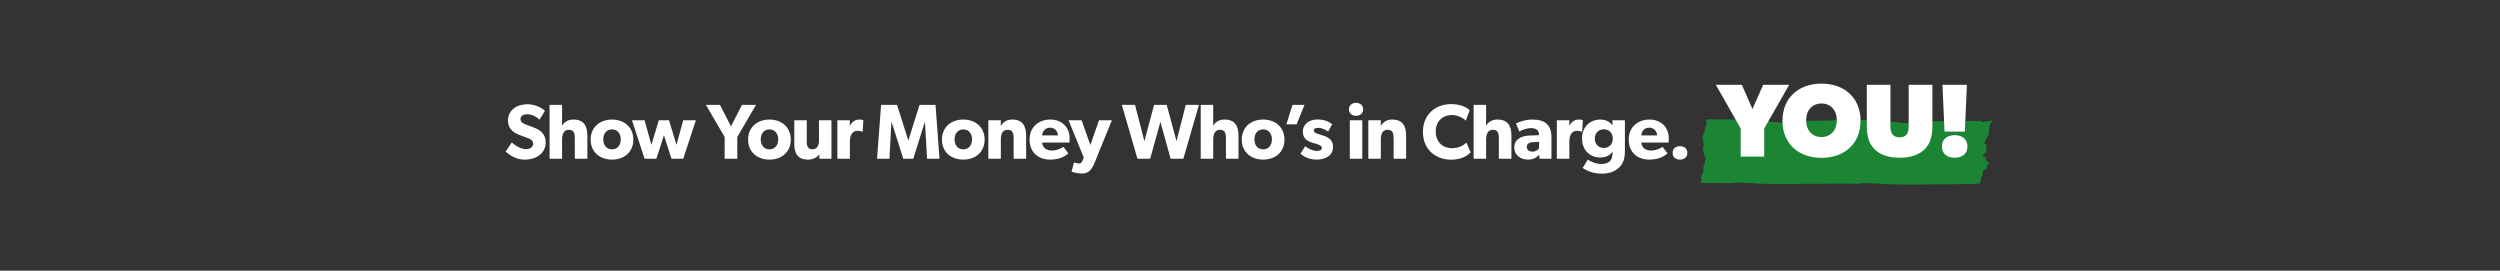
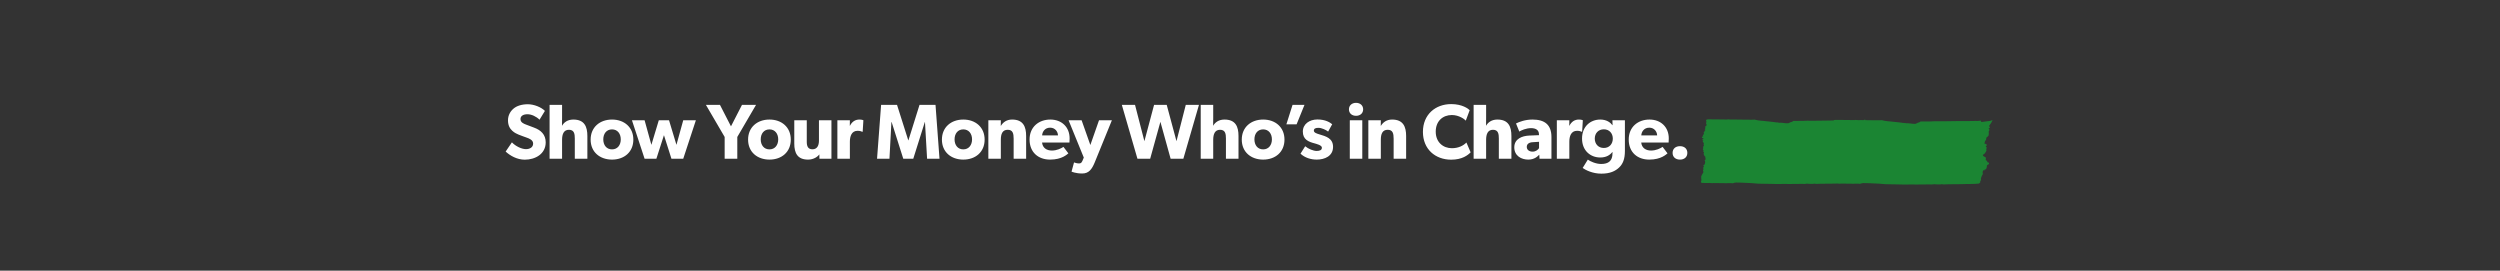
<svg xmlns="http://www.w3.org/2000/svg" width="1441" height="156" viewBox="0 0 1441 156" fill="none">
  <rect x="0" y="0" width="1441" height="156" fill="#333333" stroke="none" />
  <path d="M980.97 79.33C980.962 79.394 981.073 79.527 981.15 79.547C981.322 79.596 981.503 79.592 981.676 79.624C981.751 79.639 981.866 79.707 981.865 79.767C981.867 79.886 981.82 80.037 981.758 80.126C981.717 80.181 981.599 80.187 981.533 80.157C981.323 80.061 981.203 80.132 981.078 80.484C981.164 80.479 981.238 80.472 981.312 80.465C981.322 80.515 981.332 80.564 981.325 80.542C981.324 80.547 981.324 80.547 981.325 80.542C981.493 80.569 981.64 80.56 981.751 80.633C981.801 80.667 981.776 80.874 981.79 81.071C981.702 81.011 981.68 80.987 981.658 80.984C981.57 80.983 981.471 80.96 981.402 81.006C981.368 81.028 981.357 81.222 981.382 81.306C981.412 81.423 981.49 81.508 981.548 81.608C981.608 81.712 981.668 81.823 981.724 81.932C981.791 82.065 981.837 82.233 981.927 82.331C982.156 82.586 982.184 82.719 982.016 83.093C981.938 83.261 981.92 83.383 982.04 83.523C982.223 83.735 982.212 83.879 982.02 84.131C981.945 84.23 981.851 84.304 981.778 84.403C981.737 84.457 981.698 84.544 981.696 84.614C981.686 85.035 981.706 85.453 981.674 85.871C981.661 86.031 981.538 86.189 981.445 86.382L981.856 86.385C981.813 86.693 982.019 87.011 981.679 87.195C981.838 87.588 981.809 87.698 982.251 87.499C982.216 87.657 982.204 87.785 982.163 87.888C981.974 88.356 981.908 88.796 982.145 89.221C982.28 89.465 982.38 89.742 982.508 89.996C982.536 90.053 982.607 90.094 982.663 90.102C982.95 90.138 983.024 90.26 982.937 90.644C982.898 90.812 982.932 90.892 983.035 90.964C983.081 90.997 983.117 91.126 983.104 91.2C983.057 91.486 982.917 91.782 983.194 91.984C983.122 92.023 983.097 92.047 983.068 92.055C983.009 92.069 982.952 92.067 982.895 92.092C982.819 92.121 982.734 92.142 982.67 92.204C982.499 92.361 982.507 92.503 982.676 92.627C982.725 92.665 982.79 92.728 982.792 92.793C982.812 93.281 982.937 93.773 982.682 94.259C982.665 94.29 982.666 94.333 982.661 94.376C982.628 94.653 982.54 94.879 982.321 94.992C982.145 95.084 981.973 95.197 981.754 95.326C981.867 95.497 981.964 95.666 982.076 95.815C982.202 95.977 982.19 96.105 982.015 96.24C981.945 96.296 981.845 96.337 981.813 96.42C981.752 96.585 981.732 96.777 981.688 96.982C981.723 97.008 981.791 97.049 981.826 97.075C981.85 97.267 981.873 97.416 981.897 97.587C981.756 97.65 981.653 97.772 981.716 98.013C981.722 98.04 981.703 98.092 981.687 98.122C981.563 98.415 981.596 98.635 981.782 98.831C981.892 98.942 981.938 99.137 981.812 99.316C981.689 99.495 981.6 99.684 981.512 99.889C981.403 100.135 981.137 100.285 981.107 100.643C980.784 100.77 980.799 101.123 980.773 101.439C980.759 101.61 980.707 101.701 980.585 101.767C980.392 101.867 980.379 101.951 980.526 102.1C980.633 102.205 980.654 102.299 980.609 102.488C980.576 102.63 980.616 102.792 980.628 103.015C980.405 103.257 980.716 103.383 980.751 103.598C980.706 103.732 980.69 103.866 980.661 103.997C980.62 104.181 980.595 104.389 980.513 104.546C980.434 104.698 980.404 104.792 980.492 104.927C980.527 104.98 980.546 105.058 980.556 105.129C980.59 105.35 980.69 105.411 980.864 105.417C981.629 105.432 982.392 105.468 983.153 105.493C983.491 105.503 983.833 105.503 984.173 105.497C984.589 105.49 985.006 105.45 985.417 105.459C985.828 105.467 986.235 105.529 986.645 105.548C986.932 105.562 987.22 105.534 987.508 105.537C988.396 105.535 989.285 105.523 990.171 105.531C991.916 105.545 993.659 105.575 995.402 105.594C995.561 105.597 995.721 105.558 995.876 105.556C996.614 105.557 997.348 105.568 998.085 105.579C998.234 105.582 998.379 105.638 998.527 105.651C998.63 105.664 998.739 105.678 998.842 105.636C999.436 105.441 1000.02 105.19 1000.64 105.219C1001.47 105.258 1002.3 105.249 1003.13 105.267C1003.58 105.274 1004.02 105.298 1004.47 105.316C1004.79 105.329 1005.11 105.348 1005.44 105.362C1006.26 105.395 1007.08 105.427 1007.89 105.465C1008.51 105.494 1009.13 105.512 1009.74 105.557C1010.99 105.654 1012.23 105.81 1013.49 105.864C1015.09 105.931 1016.7 105.923 1018.32 105.947C1018.95 105.956 1019.59 105.96 1020.22 105.975C1021.56 106.008 1022.89 106.067 1024.23 106.068C1025.73 106.073 1027.23 106.018 1028.74 106.012C1029.59 106.005 1030.43 106.058 1031.29 106.057C1032.28 106.056 1033.27 106.024 1034.26 106.014C1034.79 106.01 1035.32 106.039 1035.86 106.03C1036.56 106.022 1037.28 105.976 1037.99 105.974C1038.73 105.97 1039.47 106.014 1040.21 106.015C1040.51 106.015 1040.82 105.951 1041.12 105.913C1041.28 105.895 1041.43 105.849 1041.58 105.858C1041.87 105.872 1042.15 105.946 1042.45 105.955C1043.26 105.976 1044.08 105.992 1044.89 105.987C1045.2 105.988 1045.51 105.919 1045.82 105.882C1045.86 105.876 1045.91 105.866 1045.95 105.871C1046.43 105.952 1046.9 106.012 1047.4 105.977C1048.37 105.91 1049.34 105.913 1050.31 105.894C1051.02 105.881 1051.73 105.889 1052.45 105.881C1053.66 105.872 1054.87 105.862 1056.09 105.847C1056.6 105.841 1057.11 105.835 1057.63 105.824C1058.11 105.814 1058.59 105.794 1059.07 105.784C1059.38 105.806 1059.68 105.844 1059.99 105.861C1060.27 105.875 1060.56 105.846 1060.85 105.845C1061.74 105.843 1062.63 105.83 1063.51 105.839C1065.26 105.852 1067 105.882 1068.74 105.901C1068.9 105.905 1069.06 105.865 1069.22 105.863C1069.96 105.864 1070.69 105.875 1071.43 105.887C1071.58 105.889 1071.72 105.945 1071.87 105.958C1071.97 105.971 1072.08 105.985 1072.18 105.944C1072.78 105.748 1073.37 105.498 1073.98 105.526C1074.81 105.566 1075.64 105.556 1076.47 105.574C1076.92 105.582 1077.36 105.605 1077.81 105.623C1078.13 105.637 1078.46 105.656 1078.78 105.67C1079.6 105.702 1080.42 105.735 1081.23 105.772C1081.85 105.801 1082.47 105.819 1083.08 105.864C1084.33 105.961 1085.58 106.117 1086.83 106.172C1088.43 106.238 1090.05 106.23 1091.66 106.254C1092.29 106.264 1092.93 106.268 1093.56 106.283C1094.9 106.315 1096.23 106.375 1097.57 106.375C1099.07 106.38 1100.58 106.325 1102.08 106.32C1102.93 106.313 1103.78 106.365 1104.63 106.364C1105.62 106.364 1106.61 106.332 1107.6 106.321C1108.13 106.318 1108.66 106.347 1109.2 106.338C1109.91 106.329 1110.62 106.284 1111.33 106.281C1112.07 106.277 1112.81 106.321 1113.55 106.322C1113.85 106.322 1114.16 106.258 1114.46 106.22C1114.61 106.202 1114.77 106.156 1114.92 106.165C1115.21 106.179 1115.49 106.253 1115.78 106.262C1116.6 106.283 1117.41 106.299 1118.23 106.294C1118.54 106.289 1118.85 106.226 1119.16 106.189C1119.2 106.183 1119.25 106.173 1119.29 106.178C1119.76 106.259 1120.24 106.319 1120.73 106.284C1121.71 106.217 1122.68 106.22 1123.64 106.201C1124.36 106.188 1125.07 106.196 1125.79 106.188C1127 106.178 1128.21 106.169 1129.42 106.154C1129.94 106.148 1130.45 106.142 1130.96 106.131C1131.69 106.114 1132.43 106.082 1133.15 106.07C1133.69 106.062 1134.22 106.086 1134.76 106.077C1135.21 106.074 1135.66 106.039 1136.1 106.03C1136.86 106.012 1137.63 106.005 1138.39 105.976C1138.76 105.964 1139.14 105.866 1139.52 105.886C1140.13 105.914 1140.72 105.94 1141.27 105.301C1141.41 105.135 1141.47 105.04 1141.42 104.828C1141.36 104.605 1141.36 104.351 1141.55 104.234C1141.76 104.114 1141.79 103.912 1141.81 103.688C1141.84 103.47 1141.87 103.231 1141.83 103.042C1141.77 102.808 1141.8 102.655 1141.92 102.454C1142.02 102.278 1142.08 102.063 1142.15 101.856C1142.21 101.695 1142.22 101.503 1142.3 101.361C1142.42 101.144 1142.61 101.011 1142.66 100.688C1142.68 100.539 1142.9 100.426 1143.04 100.282C1143.04 100.276 1143.02 100.209 1143 100.212C1142.76 100.192 1142.82 100.01 1142.86 99.784C1142.89 99.652 1142.85 99.49 1142.81 99.356C1142.79 99.267 1142.72 99.209 1142.71 99.197C1142.87 98.834 1143.01 98.511 1143.16 98.206C1143.21 98.109 1143.3 98.039 1143.37 97.961C1143.42 98.038 1143.46 98.124 1143.51 98.196C1143.56 98.25 1143.61 98.327 1143.66 98.317C1143.75 98.295 1143.83 98.219 1143.88 98.188C1143.83 98.035 1143.78 97.905 1143.74 97.765C1143.74 97.76 1143.87 97.641 1143.9 97.66C1143.96 97.717 1144 97.82 1144.07 97.936C1144.1 97.918 1144.17 97.894 1144.22 97.841C1144.52 97.523 1144.83 97.211 1145.13 96.875C1145.18 96.821 1145.18 96.649 1145.16 96.56C1145.14 96.443 1145.06 96.358 1144.97 96.207C1145.28 96.1 1145.44 95.887 1145.41 95.51C1145.32 95.488 1145.24 95.473 1145.17 95.459C1145.17 95.432 1145.17 95.404 1145.17 95.377C1145.31 95.25 1145.47 95.01 1145.61 95.012C1145.86 95.01 1146.04 94.827 1146.23 94.689C1146.35 94.602 1146.44 94.381 1146.51 94.201C1146.53 94.149 1146.43 94.022 1146.37 93.934C1146.31 93.84 1146.26 93.736 1146.18 93.673C1146.11 93.61 1146.02 93.555 1145.94 93.572C1145.64 93.626 1145.45 93.526 1145.44 93.142C1145.44 92.753 1145.27 92.683 1145.07 92.609C1145.01 92.585 1144.95 92.561 1144.89 92.532C1144.58 92.359 1144.48 91.828 1144.65 91.405C1144.7 91.271 1144.71 91.014 1144.65 90.925C1144.54 90.743 1144.37 90.587 1144.2 90.517C1143.75 90.325 1143.31 90.13 1143 89.642C1142.84 89.401 1142.86 89.386 1143.06 89.185C1143.46 88.792 1143.97 88.7 1144.28 88.058C1144.46 87.691 1144.75 87.415 1144.9 87.001C1144.95 86.861 1145.01 86.706 1145.02 86.561C1145.02 86.513 1144.88 86.474 1144.78 86.418C1144.88 86.306 1144.97 86.204 1145.1 86.059C1145.01 86.047 1144.99 86.044 1144.96 86.041C1144.91 86.023 1144.85 86.006 1144.8 85.989C1144.84 85.939 1144.88 85.885 1144.92 85.83C1144.95 85.79 1144.98 85.747 1145 85.699C1145.04 85.532 1145.08 85.364 1145.1 85.194C1145.11 85.109 1145.1 84.999 1145.06 84.94C1144.95 84.781 1144.84 84.626 1144.71 84.496C1144.62 84.41 1144.52 84.348 1144.62 84.166C1144.71 84.004 1144.81 83.855 1144.99 83.942C1145.06 83.972 1145.19 83.973 1145.21 83.932C1145.25 83.818 1145.28 83.665 1145.25 83.554C1145.23 83.454 1145.14 83.383 1145.06 83.314C1144.92 83.172 1144.7 83.182 1144.66 82.853C1144.65 82.705 1144.57 82.766 1144.48 82.885C1144.38 83.013 1144.22 83.094 1144.09 83.094C1144.02 83.091 1143.95 82.871 1143.93 82.728C1143.91 82.574 1143.94 82.4 1143.95 82.234C1143.99 81.596 1144.23 81.124 1144.65 80.782C1144.71 80.735 1144.78 80.604 1144.78 80.539C1144.74 80.172 1144.85 79.846 1144.96 79.513C1145.13 78.961 1145.21 78.879 1145.63 78.846C1145.77 78.837 1145.81 78.755 1145.78 78.578C1145.76 78.506 1145.78 78.416 1145.78 78.308C1146.03 78.47 1146.18 78.348 1146.23 77.992C1146.26 77.801 1146.31 77.602 1146.3 77.412C1146.3 76.963 1146.41 76.506 1146.29 76.066C1146.26 75.926 1146.3 75.633 1146.37 75.562C1146.62 75.317 1146.77 74.952 1146.72 74.498C1146.61 74.565 1146.5 74.633 1146.39 74.7C1146.39 74.689 1146.39 74.677 1146.38 74.666C1146.46 74.551 1146.54 74.437 1146.62 74.317C1146.48 74.214 1146.36 74.133 1146.25 74.017C1146.21 73.975 1146.22 73.852 1146.22 73.765C1146.28 73.746 1146.37 73.681 1146.41 73.713C1146.66 73.912 1146.84 73.719 1147.01 73.513C1146.98 73.438 1146.92 73.377 1146.92 73.324C1146.96 73.005 1146.82 73.003 1146.65 72.981C1146.59 72.974 1146.5 72.828 1146.51 72.753C1146.53 72.583 1146.58 72.395 1146.67 72.265C1146.86 71.976 1147.09 71.729 1147.29 71.457C1147.38 71.334 1147.45 71.18 1147.54 71.045C1147.68 70.82 1147.83 70.596 1147.98 70.371C1148.05 70.261 1148.13 70.158 1148.23 70.024C1148.13 69.995 1148.06 69.982 1148 69.963C1148.04 69.855 1148.1 69.819 1148.15 69.777C1148.2 69.745 1148.27 69.731 1148.28 69.685C1148.36 69.511 1148.42 69.329 1148.49 69.154C1148.48 69.154 1148.45 69.16 1148.42 69.183C1147.89 69.516 1147.34 69.674 1146.78 69.739C1146.25 69.803 1145.73 69.835 1145.21 69.904C1144.2 70.032 1143.19 70.175 1142.19 70.314C1142.01 70.335 1141.89 70.282 1141.9 69.996C1141.9 69.894 1141.86 69.764 1141.8 69.708C1141.52 69.447 1141.21 69.451 1140.88 69.652C1140.82 69.688 1140.73 69.753 1140.69 69.727C1140.44 69.554 1140.17 69.725 1139.91 69.736C1139.43 69.746 1138.96 69.714 1138.48 69.714C1138.01 69.714 1137.53 69.74 1137.06 69.751C1136.32 69.761 1135.58 69.765 1134.84 69.77C1133.73 69.782 1132.62 69.799 1131.51 69.801C1130.74 69.801 1129.97 69.769 1129.19 69.779C1127.27 69.797 1125.35 69.832 1123.42 69.86C1122.63 69.874 1121.83 69.888 1121.04 69.896C1119.72 69.903 1118.4 69.911 1117.08 69.913C1116.39 69.912 1115.7 69.874 1115 69.894C1114.12 69.913 1113.23 70.001 1112.35 70.01C1110.59 70.027 1108.84 70.013 1107.09 70.02C1107.01 70.021 1106.91 70.068 1106.85 70.136C1106.64 70.385 1106.4 70.479 1106.14 70.549C1105.76 70.658 1105.35 70.715 1105.01 70.964C1104.22 71.546 1103.45 71.389 1102.67 71.362C1102.05 71.338 1101.44 71.207 1100.82 71.14C1100.45 71.094 1100.08 71.058 1099.7 71.049C1099.34 71.036 1098.98 71.06 1098.61 71.069C1098.56 71.068 1098.5 71.087 1098.47 71.05C1098.2 70.779 1097.9 70.887 1097.59 70.957C1097.54 70.966 1097.48 70.959 1097.44 70.942C1097.3 70.899 1097.16 70.773 1097.04 70.812C1096.64 70.93 1096.3 70.718 1095.92 70.693C1095.16 70.651 1094.41 70.514 1093.65 70.429C1092.97 70.355 1092.3 70.298 1091.63 70.224C1090.9 70.149 1090.17 70.063 1089.44 69.988C1089.06 69.95 1088.67 69.945 1088.28 69.901C1087.68 69.837 1087.08 69.767 1086.49 69.671C1086.05 69.6 1085.62 69.486 1085.19 69.384C1085.05 69.35 1084.92 69.274 1084.78 69.278C1084.24 69.286 1083.71 69.338 1083.17 69.335C1081.8 69.336 1080.43 69.32 1079.05 69.305C1077.7 69.286 1076.34 69.267 1074.99 69.249C1075.04 69.109 1075.1 68.965 1075.15 68.825C1075.14 68.825 1075.11 68.831 1075.08 68.854C1074.81 69.026 1074.53 69.147 1074.25 69.237C1073.74 69.227 1073.24 69.223 1072.73 69.214C1072.24 69.211 1071.73 69.245 1071.23 69.242C1070.85 69.237 1070.48 69.168 1070.09 69.185C1069.71 69.202 1069.34 68.983 1068.95 69.225C1068.93 69.239 1068.89 69.234 1068.86 69.231C1068.64 69.225 1068.42 69.224 1068.2 69.218C1068.07 69.168 1067.93 69.167 1067.79 69.209C1067.66 69.209 1067.53 69.203 1067.4 69.203C1066.64 69.195 1065.88 69.181 1065.13 69.172C1064.14 69.162 1063.16 69.153 1062.19 69.143C1060.82 69.129 1059.46 69.115 1058.1 69.112C1057.83 69.11 1057.55 69.162 1057.28 69.175C1057.1 69.185 1056.96 69.293 1056.85 69.457C1056.52 69.453 1056.19 69.445 1055.86 69.452C1053.94 69.47 1052.01 69.504 1050.09 69.532C1049.29 69.546 1048.5 69.56 1047.7 69.568C1046.38 69.575 1045.07 69.583 1043.75 69.585C1043.06 69.584 1042.36 69.546 1041.67 69.567C1040.78 69.585 1039.89 69.674 1039.01 69.682C1037.26 69.699 1035.51 69.685 1033.76 69.692C1033.68 69.693 1033.58 69.74 1033.52 69.808C1033.3 70.057 1033.06 70.151 1032.81 70.221C1032.42 70.33 1032.02 70.387 1031.68 70.636C1030.89 71.218 1030.12 71.061 1029.34 71.034C1028.71 71.01 1028.1 70.879 1027.48 70.812C1027.11 70.766 1026.74 70.73 1026.37 70.721C1026.01 70.708 1025.64 70.733 1025.28 70.741C1025.23 70.74 1025.17 70.759 1025.13 70.722C1024.87 70.452 1024.56 70.559 1024.26 70.629C1024.21 70.638 1024.15 70.632 1024.1 70.614C1023.97 70.57 1023.83 70.445 1023.71 70.484C1023.31 70.601 1022.96 70.39 1022.58 70.364C1021.82 70.323 1021.07 70.185 1020.31 70.101C1019.64 70.027 1018.96 69.969 1018.29 69.896C1017.56 69.82 1016.84 69.735 1016.11 69.659C1015.72 69.622 1015.33 69.616 1014.95 69.573C1014.34 69.508 1013.74 69.439 1013.15 69.342C1012.72 69.272 1012.29 69.158 1011.85 69.055C1011.72 69.022 1011.58 68.945 1011.44 68.95C1010.91 68.958 1010.37 69.01 1009.84 69.007C1008.46 69.007 1007.09 68.992 1005.72 68.976C1003.61 68.95 1001.51 68.912 999.4 68.891C998.903 68.888 998.401 68.923 997.901 68.919C997.518 68.914 997.143 68.846 996.76 68.863C996.378 68.879 996.011 68.66 995.618 68.903C995.594 68.916 995.56 68.912 995.532 68.908C995.041 68.901 994.552 68.888 994.061 68.88C993.305 68.872 992.546 68.858 991.789 68.849C990.808 68.839 989.827 68.83 988.849 68.82C987.487 68.806 986.13 68.792 984.767 68.789C984.492 68.787 984.216 68.839 983.939 68.852C983.719 68.863 983.57 69.017 983.435 69.248C983.319 69.445 983.322 69.607 983.46 69.716C983.53 69.768 983.638 69.739 983.738 69.751C983.666 70.034 983.46 70.138 983.196 70.305C983.338 70.42 983.435 70.481 983.516 70.566C983.572 70.627 983.602 70.723 983.647 70.799C983.574 70.822 983.504 70.851 983.432 70.869C983.406 70.877 983.382 70.863 983.357 70.86C983.339 70.879 983.317 70.903 983.299 70.923C983.362 71.082 983.414 71.256 983.495 71.401C983.602 71.588 983.746 71.735 983.647 72.036C983.582 72.228 983.542 72.428 983.478 72.62C983.452 72.704 983.402 72.832 983.36 72.838C983.275 72.854 983.185 72.816 983.109 72.763C983.047 72.728 982.999 72.647 982.946 72.591C982.928 72.605 982.911 72.619 982.893 72.639C982.959 72.879 982.805 73.184 983.011 73.389C983.096 73.475 983.052 73.577 982.938 73.601C982.763 73.638 982.752 73.756 982.816 73.931C982.879 74.096 982.935 74.26 983.019 74.508C982.847 74.487 982.719 74.47 982.573 74.452C982.57 74.787 982.879 74.804 982.93 75.118C982.741 75.262 982.556 75.406 982.364 75.55C982.399 75.624 982.434 75.704 982.497 75.842C982.351 75.975 982.209 76.098 982.079 76.233C982.035 76.281 981.992 76.379 981.993 76.444C981.995 76.584 982.027 76.718 982.052 76.905C982.046 76.904 982.085 76.92 982.124 76.941C982.239 77.004 982.263 77.201 982.155 77.307C982.029 77.437 981.897 77.561 981.753 77.651C981.427 77.853 981.421 77.852 981.607 78.227C981.638 78.29 981.679 78.339 981.706 78.407C981.73 78.469 981.737 78.546 981.751 78.612C981.691 78.637 981.63 78.668 981.568 78.681C981.441 78.709 981.311 78.709 981.186 78.752C980.967 78.827 981.005 79.097 980.975 79.293L980.97 79.33Z" fill="#1B8533" />
-   <path d="M1031.3 48.862L1016.9 74.062V90.263H1003.34V74.062L988.995 48.862H1004L1010.12 62.843L1016.3 48.862H1031.3ZM1072.42 69.623C1072.42 83.123 1062.82 90.983 1049.92 90.983C1037.02 90.983 1027.42 83.123 1027.42 69.623C1027.42 56.123 1037.02 48.202 1049.92 48.202C1062.82 48.202 1072.42 56.123 1072.42 69.623ZM1058.74 69.323C1058.74 63.622 1055.32 59.662 1049.92 59.662C1044.52 59.662 1041.04 63.622 1041.04 69.323C1041.04 75.022 1044.52 78.983 1049.92 78.983C1055.32 78.983 1058.74 75.022 1058.74 69.323ZM1113.83 72.562C1113.83 79.162 1112.33 83.062 1109.33 86.062C1106.33 89.062 1101.53 90.922 1094.93 90.922C1088.33 90.922 1083.53 89.062 1080.53 86.062C1077.53 83.062 1076.03 79.162 1076.03 72.562V48.862H1089.65V73.162C1089.65 76.703 1091.09 79.162 1094.93 79.162C1098.77 79.162 1100.15 76.703 1100.15 73.162V48.862H1113.83V72.562ZM1133.73 48.862L1132.53 75.862H1120.83L1119.63 48.862H1133.73ZM1134.03 84.442C1134.03 88.642 1131.03 90.922 1126.71 90.922C1122.33 90.922 1119.33 88.642 1119.33 84.442C1119.33 80.243 1122.33 77.903 1126.71 77.903C1131.03 77.903 1134.03 80.243 1134.03 84.442Z" fill="white" />
  <path d="M314.541 82.05C314.541 88.755 308.511 92.04 302.481 92.04C297.981 92.04 293.976 89.7 291.456 87.36L295.056 82.05C297.306 84.39 300.771 85.965 303.156 85.965C305.496 85.965 307.296 84.84 307.296 82.77C307.296 80.655 305.001 79.845 303.651 79.35C302.301 78.855 299.961 78.045 298.926 77.595C298.161 77.235 296.586 76.65 295.236 75.345C293.886 74.085 292.806 72.285 292.806 69.36C292.806 66.39 294.246 64.05 296.046 62.565C297.801 61.08 300.636 60.09 304.236 60.09C307.836 60.09 311.976 61.8 314.091 63.915L310.986 69C309.186 67.2 306.396 65.85 304.056 65.85C301.716 65.85 300.006 66.75 300.006 68.64C300.006 70.53 301.761 71.25 303.156 71.79C304.506 72.33 306.801 73.14 307.791 73.545C311.751 74.985 314.541 77.55 314.541 82.05ZM338.56 91.5H331.315V79.845C331.315 77.145 330.955 74.805 327.94 74.805C324.925 74.805 323.98 77.325 323.98 80.61V91.5H316.78V60.45H323.98V67.83C323.98 70.08 323.935 72.51 323.935 72.51C325.06 70.53 327.175 68.91 330.46 68.91C336.895 68.91 338.56 73.005 338.56 78.405V91.5ZM365.059 80.475C365.059 87.63 359.794 91.995 352.774 91.995C345.754 91.995 340.444 87.63 340.444 80.475C340.444 73.32 345.754 68.91 352.774 68.91C359.794 68.91 365.059 73.32 365.059 80.475ZM357.814 80.34C357.814 77.055 355.924 74.58 352.774 74.58C349.579 74.58 347.734 77.055 347.734 80.34C347.734 83.625 349.579 86.1 352.774 86.1C355.924 86.1 357.814 83.625 357.814 80.34ZM401.107 69.315L393.817 91.5H387.022L382.702 77.91L378.337 91.5H371.542L364.252 69.315H371.542L375.457 83.49L379.732 69.315H385.627L389.902 83.49L393.817 69.315H401.107ZM435.779 60.45L424.979 78.945V91.5H417.689V78.945L406.889 60.45H414.989L421.334 72.825L427.679 60.45H435.779ZM455.811 80.475C455.811 87.63 450.546 91.995 443.526 91.995C436.506 91.995 431.196 87.63 431.196 80.475C431.196 73.32 436.506 68.91 443.526 68.91C450.546 68.91 455.811 73.32 455.811 80.475ZM448.566 80.34C448.566 77.055 446.676 74.58 443.526 74.58C440.331 74.58 438.486 77.055 438.486 80.34C438.486 83.625 440.331 86.1 443.526 86.1C446.676 86.1 448.566 83.625 448.566 80.34ZM479.243 91.5H472.313L472.268 88.98C471.323 90.33 468.983 91.995 465.788 91.995C459.668 91.995 457.823 88.26 457.823 82.725V69.315H465.023V81.735C465.023 84.3 465.743 86.055 468.308 86.055C470.873 86.055 472.043 84.03 472.043 81.105V69.315H479.243V91.5ZM497.653 69.315L497.248 75.93H496.933C496.528 75.705 495.583 75.39 494.323 75.39C490.768 75.39 489.868 78.72 489.868 81.645V91.5H482.668V69.315H489.868L489.823 72.465H489.913C491.173 70.035 493.018 68.91 495.403 68.91C496.888 68.91 497.653 69.315 497.653 69.315ZM541.527 91.5H534.372L533.157 70.35H533.067L526.407 91.5H520.647L513.942 70.35H513.807L512.682 91.5H505.527L507.867 60.45H517.047L523.527 80.88H523.617L530.007 60.45H539.232L541.527 91.5ZM567.538 80.475C567.538 87.63 562.273 91.995 555.253 91.995C548.233 91.995 542.923 87.63 542.923 80.475C542.923 73.32 548.233 68.91 555.253 68.91C562.273 68.91 567.538 73.32 567.538 80.475ZM560.293 80.34C560.293 77.055 558.403 74.58 555.253 74.58C552.058 74.58 550.213 77.055 550.213 80.34C550.213 83.625 552.058 86.1 555.253 86.1C558.403 86.1 560.293 83.625 560.293 80.34ZM591.465 91.5H584.265V79.935C584.265 77.01 583.815 74.805 580.845 74.805C577.74 74.805 576.885 77.325 576.885 80.52V91.5H569.685V69.315H576.885L576.84 72.51H576.93C578.145 70.53 580.17 68.91 583.365 68.91C589.8 68.91 591.465 73.05 591.465 78.405V91.5ZM616.526 79.755C616.526 80.835 616.436 82.14 616.436 82.14H600.641C600.956 85.335 603.386 86.775 606.311 86.775C609.191 86.775 611.711 85.515 612.971 84.66L615.806 88.395C615.086 88.935 612.161 91.995 605.276 91.995C598.436 91.995 593.441 87.765 593.441 80.43C593.441 73.095 598.841 68.91 605.411 68.91C611.981 68.91 616.526 73.275 616.526 79.755ZM609.821 78.045C609.776 76.02 608.291 73.59 605.276 73.59C602.306 73.59 600.776 75.93 600.686 78.045H609.821ZM640.899 69.315L630.999 93.615C629.379 97.575 627.579 100.005 623.799 100.005C620.019 100.005 617.634 98.925 617.634 98.925L619.074 93.615C619.074 93.615 620.649 94.2 621.729 94.2C622.539 94.2 623.304 94.2 623.889 92.76L624.699 90.825L615.924 69.315H623.439L628.479 83.58L633.474 69.315H640.899ZM691.083 60.45L682.083 91.5H674.748L668.853 70.215L662.958 91.5H655.623L646.623 60.45H654.228L659.628 81.375L665.208 60.45H672.498L678.123 81.375L683.478 60.45H691.083ZM713.874 91.5H706.629V79.845C706.629 77.145 706.269 74.805 703.254 74.805C700.239 74.805 699.294 77.325 699.294 80.61V91.5H692.094V60.45H699.294V67.83C699.294 70.08 699.249 72.51 699.249 72.51C700.374 70.53 702.489 68.91 705.774 68.91C712.209 68.91 713.874 73.005 713.874 78.405V91.5ZM740.373 80.475C740.373 87.63 735.108 91.995 728.088 91.995C721.068 91.995 715.758 87.63 715.758 80.475C715.758 73.32 721.068 68.91 728.088 68.91C735.108 68.91 740.373 73.32 740.373 80.475ZM733.128 80.34C733.128 77.055 731.238 74.58 728.088 74.58C724.893 74.58 723.048 77.055 723.048 80.34C723.048 83.625 724.893 86.1 728.088 86.1C731.238 86.1 733.128 83.625 733.128 80.34ZM751.907 60.45L747.362 71.655H741.467L745.022 60.45H751.907ZM768.373 84.66C768.373 89.97 763.558 91.995 758.968 91.995C755.638 91.995 752.128 90.96 749.608 88.575L752.308 84.3C754.108 85.83 757.078 87 758.878 87C760.678 87 761.938 86.55 761.938 85.11C761.938 83.67 758.698 82.95 757.888 82.68C754.198 81.735 750.958 80.43 750.958 75.84C750.958 71.52 754.738 68.865 759.373 68.865C764.008 68.865 766.618 70.575 767.878 71.61L765.538 75.84C764.278 74.85 761.758 73.68 759.958 73.68C758.248 73.68 757.303 74.13 757.303 75.3C757.303 76.47 759.013 77.01 760.543 77.46C764.368 78.585 768.373 79.755 768.373 84.66ZM785.718 63.015C785.718 65.265 784.053 66.75 781.623 66.75C779.193 66.75 777.528 65.265 777.528 63.015C777.528 60.81 779.193 59.28 781.623 59.28C784.053 59.28 785.718 60.81 785.718 63.015ZM785.223 91.5H778.023V69.315H785.223V91.5ZM810.492 91.5H803.292V79.935C803.292 77.01 802.842 74.805 799.872 74.805C796.767 74.805 795.912 77.325 795.912 80.52V91.5H788.712V69.315H795.912L795.867 72.51H795.957C797.172 70.53 799.197 68.91 802.392 68.91C808.827 68.91 810.492 73.05 810.492 78.405V91.5ZM847.67 87.81C846.095 89.43 842.81 92.04 836.465 92.04C827.33 92.04 820.175 86.01 820.175 76.02C820.175 65.985 827.42 60 836.465 60C842.855 60 846.32 62.655 847.13 63.51L844.88 69.54C844.295 68.775 840.965 66.3 836.87 66.3C831.605 66.3 827.555 69.81 827.555 75.885C827.555 81.96 831.785 85.425 836.87 85.425C840.74 85.425 843.53 83.895 845.24 82.14L847.67 87.81ZM871.177 91.5H863.932V79.845C863.932 77.145 863.572 74.805 860.557 74.805C857.542 74.805 856.597 77.325 856.597 80.61V91.5H849.397V60.45H856.597V67.83C856.597 70.08 856.552 72.51 856.552 72.51C857.677 70.53 859.792 68.91 863.077 68.91C869.512 68.91 871.177 73.005 871.177 78.405V91.5ZM894.256 91.5H887.371L887.236 89.16C886.291 90.105 884.491 91.995 880.891 91.995C876.976 91.995 872.836 89.88 872.836 84.93C872.836 79.98 877.381 78.315 881.476 78.135L887.056 77.91V77.415C887.056 75.075 885.391 73.86 882.511 73.86C879.676 73.86 876.841 75.12 875.716 75.84L873.826 71.16C875.716 70.215 879.181 68.91 883.321 68.91C890.251 68.91 894.256 71.79 894.256 78.99V91.5ZM887.101 81.735L883.546 81.96C881.341 82.05 880.036 82.995 880.036 84.66C880.036 86.37 881.431 87.405 883.411 87.405C885.346 87.405 886.651 86.145 887.101 85.38V81.735ZM912.347 69.315L911.942 75.93H911.627C911.222 75.705 910.277 75.39 909.017 75.39C905.462 75.39 904.562 78.72 904.562 81.645V91.5H897.362V69.315H904.562L904.517 72.465H904.607C905.867 70.035 907.712 68.91 910.097 68.91C911.582 68.91 912.347 69.315 912.347 69.315ZM936.595 87C936.595 91.77 935.38 94.56 933.22 96.585C931.06 98.61 928.09 100.095 923.005 100.095C917.875 100.095 913.78 97.935 912.25 96.81L915.22 91.995C916.525 92.985 919.9 94.515 922.87 94.515C927.145 94.515 929.44 92.715 929.44 88.35V87.63H929.35C928 89.385 925.84 90.78 922.375 90.78C916.93 90.78 911.89 87 911.89 79.845C911.89 72.69 916.93 68.91 922.375 68.91C926.11 68.91 928.225 70.62 929.395 72.15H929.485L929.395 69.315H936.595V87ZM929.62 79.89C929.62 76.875 927.64 74.535 924.445 74.535C921.25 74.535 919.225 76.875 919.225 79.89C919.225 82.95 921.25 85.29 924.445 85.29C927.64 85.29 929.62 82.95 929.62 79.89ZM961.881 79.755C961.881 80.835 961.791 82.14 961.791 82.14H945.996C946.311 85.335 948.741 86.775 951.666 86.775C954.546 86.775 957.066 85.515 958.326 84.66L961.161 88.395C960.441 88.935 957.516 91.995 950.631 91.995C943.791 91.995 938.796 87.765 938.796 80.43C938.796 73.095 944.196 68.91 950.766 68.91C957.336 68.91 961.881 73.275 961.881 79.755ZM955.176 78.045C955.131 76.02 953.646 73.59 950.631 73.59C947.661 73.59 946.131 75.93 946.041 78.045H955.176ZM972.585 88.125C972.585 90.555 970.83 91.995 968.355 91.995C965.835 91.995 964.08 90.555 964.08 88.125C964.08 85.695 965.835 84.255 968.355 84.255C970.83 84.255 972.585 85.695 972.585 88.125Z" fill="white" />
</svg>